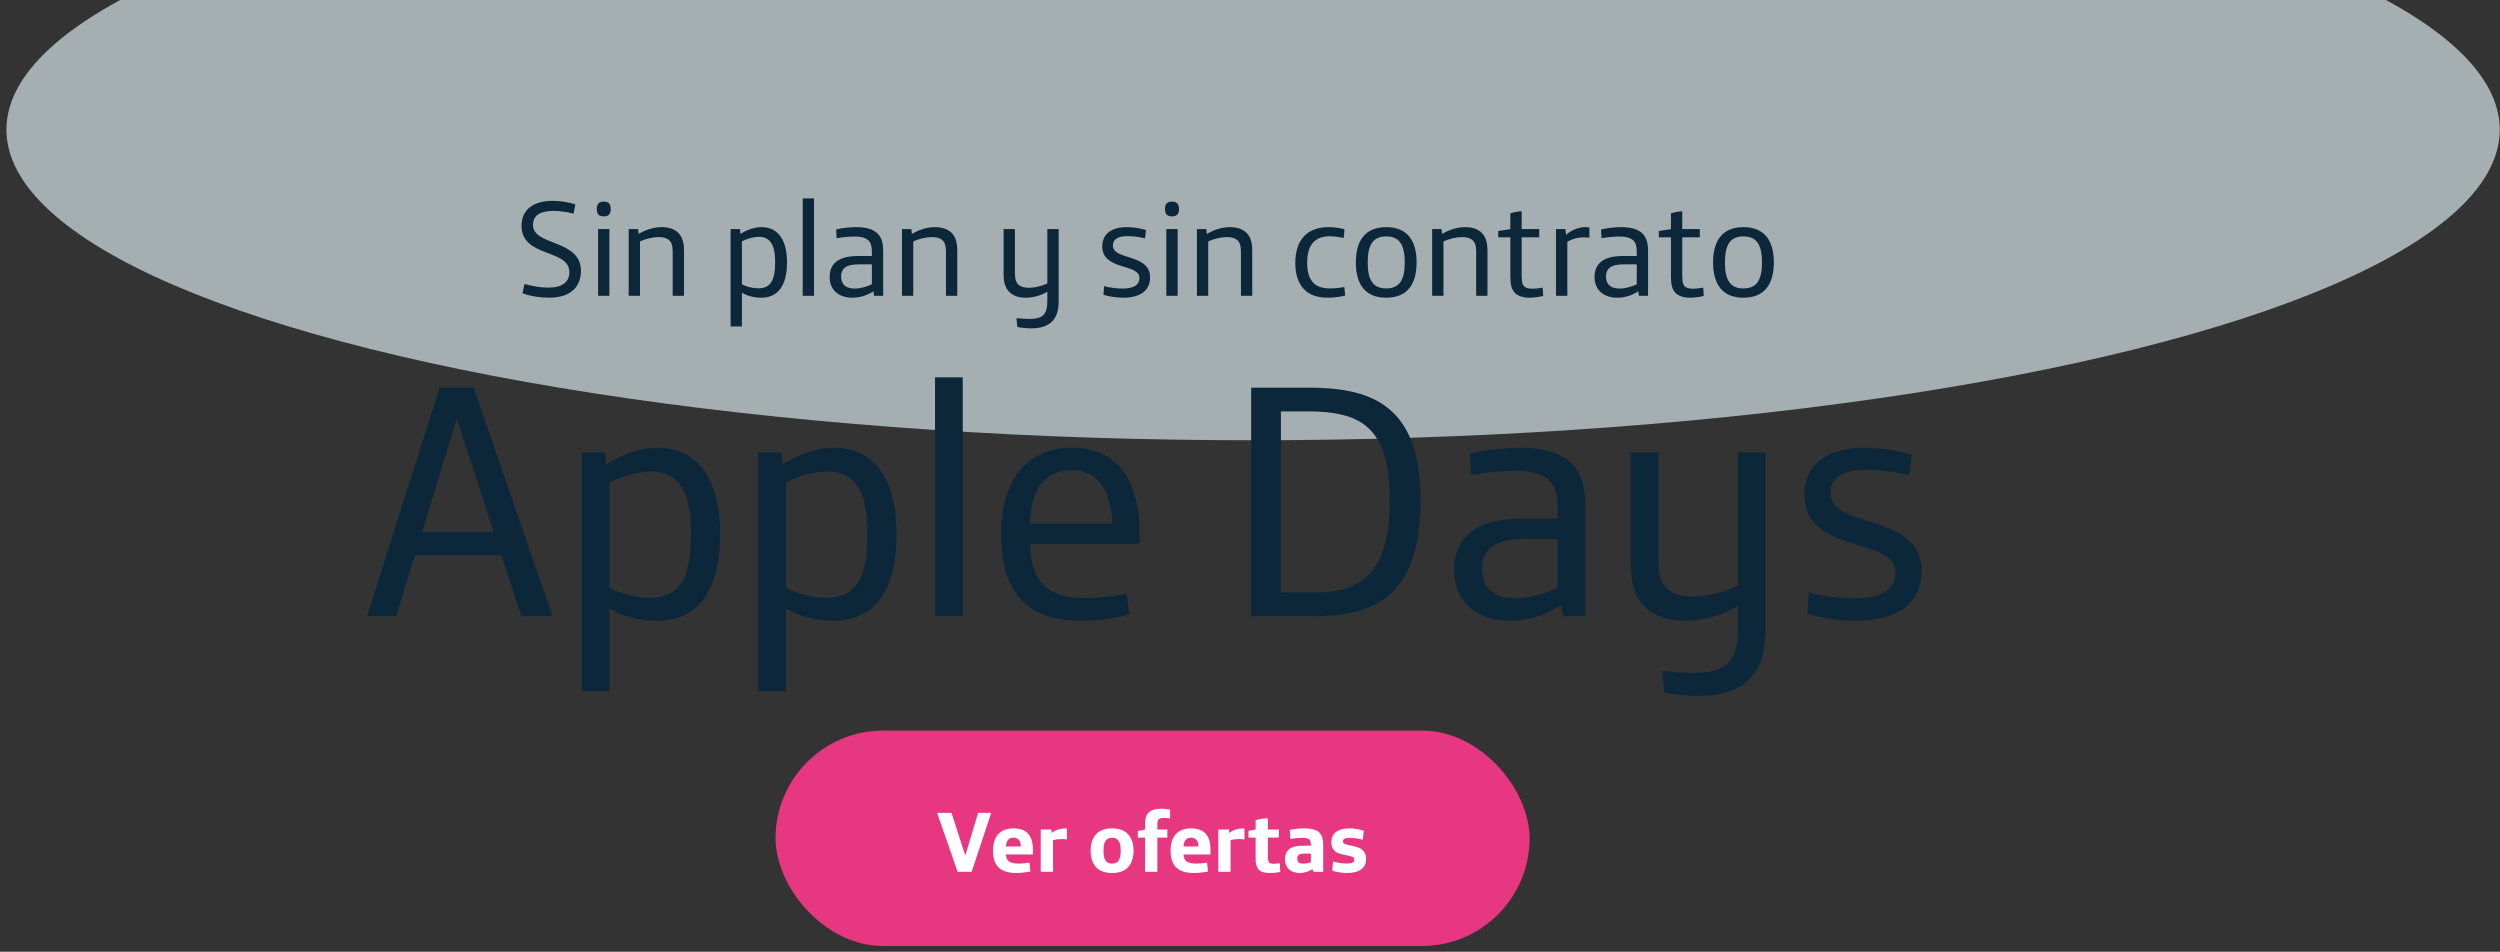
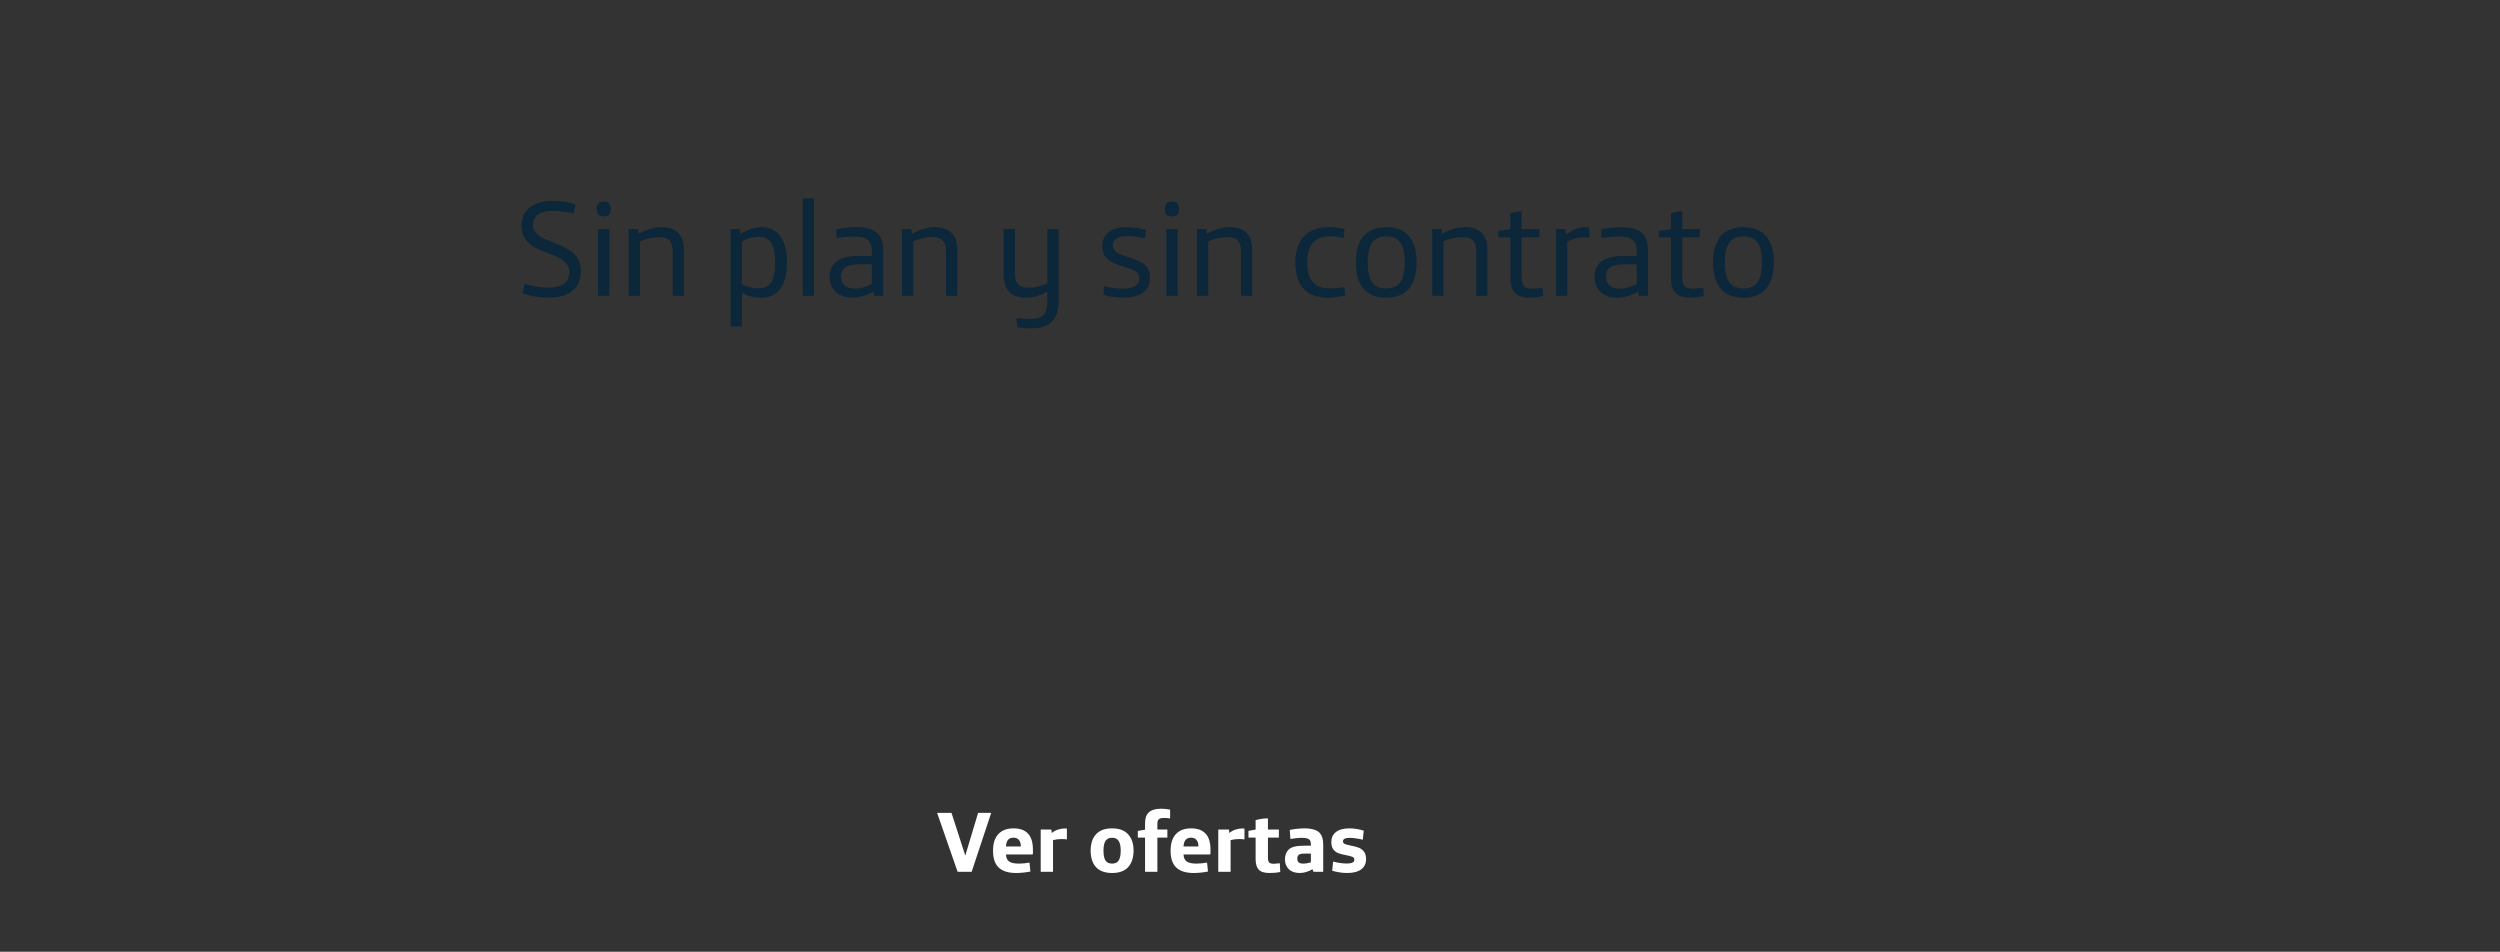
<svg xmlns="http://www.w3.org/2000/svg" width="373" height="142" viewBox="0 0 373 142" fill="none">
  <rect x="0" y="0" width="373" height="142" fill="#333333" stroke="none" />
-   <rect x="115.711" y="109" width="112.5" height="32.143" rx="16.071" fill="#E63780" />
  <path d="M139.815 121.277H141.963L144.02 127.654L145.935 121.277H147.89L144.971 130.071H142.875L139.815 121.277ZM151.618 130.251C151.035 130.251 150.521 130.183 150.075 130.046C149.638 129.9 149.282 129.698 149.008 129.441C148.442 128.901 148.159 128.066 148.159 126.934C148.159 125.837 148.425 125.006 148.957 124.44C149.488 123.874 150.242 123.591 151.219 123.591C152.179 123.591 152.899 123.853 153.379 124.376C153.868 124.89 154.112 125.687 154.112 126.767V127.346C154.112 127.44 154.061 127.487 153.958 127.487H150.088C150.114 128.001 150.281 128.357 150.589 128.554C150.898 128.751 151.378 128.85 152.029 128.85C152.535 128.85 153.058 128.798 153.598 128.696L153.739 130.033C152.977 130.178 152.269 130.251 151.618 130.251ZM152.312 126.291C152.312 125.88 152.218 125.558 152.029 125.327C151.841 125.096 151.567 124.98 151.207 124.98C150.504 124.98 150.131 125.417 150.088 126.291H152.312ZM155.274 123.771H156.868L156.932 124.286C157.164 124.071 157.459 123.904 157.819 123.784C158.188 123.664 158.535 123.604 158.861 123.604C158.972 123.604 159.079 123.613 159.182 123.63V125.237C158.908 125.203 158.638 125.186 158.372 125.186C157.986 125.186 157.566 125.237 157.112 125.34V130.071H155.274V123.771ZM165.926 130.251C164.863 130.251 164.061 129.96 163.521 129.377C162.99 128.786 162.724 127.967 162.724 126.921C162.724 125.876 162.99 125.061 163.521 124.478C164.061 123.887 164.863 123.591 165.926 123.591C166.988 123.591 167.786 123.887 168.317 124.478C168.857 125.061 169.127 125.876 169.127 126.921C169.127 127.967 168.857 128.786 168.317 129.377C167.786 129.96 166.988 130.251 165.926 130.251ZM165.926 128.85C166.38 128.85 166.706 128.696 166.903 128.387C167.108 128.07 167.211 127.581 167.211 126.921C167.211 126.261 167.108 125.777 166.903 125.468C166.706 125.151 166.38 124.993 165.926 124.993C165.471 124.993 165.141 125.151 164.936 125.468C164.738 125.777 164.64 126.261 164.64 126.921C164.64 127.581 164.738 128.07 164.936 128.387C165.141 128.696 165.471 128.85 165.926 128.85ZM170.842 124.967H169.762V123.977L170.842 123.784V122.91C170.842 122.524 170.88 122.198 170.957 121.933C171.043 121.658 171.18 121.427 171.369 121.238C171.549 121.058 171.797 120.917 172.114 120.814C172.44 120.711 172.817 120.66 173.246 120.66C173.683 120.66 174.129 120.707 174.583 120.801V122.113C174.24 122.061 173.953 122.036 173.722 122.036C173.499 122.036 173.319 122.053 173.182 122.087C173.053 122.121 172.946 122.181 172.86 122.267C172.8 122.327 172.753 122.413 172.719 122.524C172.693 122.636 172.68 122.798 172.68 123.013V123.771H174.172V124.967H172.68V130.071H170.842V124.967ZM178.111 130.251C177.528 130.251 177.014 130.183 176.568 130.046C176.131 129.9 175.775 129.698 175.501 129.441C174.935 128.901 174.652 128.066 174.652 126.934C174.652 125.837 174.918 125.006 175.449 124.44C175.981 123.874 176.735 123.591 177.712 123.591C178.672 123.591 179.392 123.853 179.872 124.376C180.361 124.89 180.605 125.687 180.605 126.767V127.346C180.605 127.44 180.554 127.487 180.451 127.487H176.581C176.606 128.001 176.774 128.357 177.082 128.554C177.391 128.751 177.871 128.85 178.522 128.85C179.028 128.85 179.551 128.798 180.091 128.696L180.232 130.033C179.469 130.178 178.762 130.251 178.111 130.251ZM178.805 126.291C178.805 125.88 178.711 125.558 178.522 125.327C178.334 125.096 178.059 124.98 177.699 124.98C176.996 124.98 176.624 125.417 176.581 126.291H178.805ZM181.766 123.771H183.361L183.425 124.286C183.656 124.071 183.952 123.904 184.312 123.784C184.681 123.664 185.028 123.604 185.353 123.604C185.465 123.604 185.572 123.613 185.675 123.63V125.237C185.401 125.203 185.131 125.186 184.865 125.186C184.479 125.186 184.059 125.237 183.605 125.34V130.071H181.766V123.771ZM189.408 130.251C188.645 130.251 188.109 130.084 187.801 129.75C187.492 129.416 187.338 128.888 187.338 128.168V124.967H186.271V123.964L187.338 123.771V122.37C187.929 122.19 188.542 122.1 189.176 122.1V123.771H190.809V124.967H189.176V127.911C189.176 128.28 189.232 128.533 189.344 128.67C189.464 128.807 189.704 128.876 190.064 128.876C190.218 128.876 190.514 128.85 190.951 128.798L191.015 130.097C190.544 130.2 190.008 130.251 189.408 130.251ZM193.925 130.251C193.223 130.251 192.678 130.063 192.293 129.686C191.907 129.308 191.714 128.807 191.714 128.181C191.714 127.898 191.761 127.633 191.855 127.384C191.95 127.136 192.087 126.926 192.267 126.754C192.49 126.548 192.781 126.403 193.141 126.317C193.51 126.223 193.99 126.176 194.581 126.176H195.584V125.97C195.584 125.636 195.507 125.4 195.353 125.263C195.155 125.091 194.8 125.006 194.285 125.006C194.003 125.006 193.694 125.023 193.36 125.057C193.025 125.091 192.747 125.13 192.524 125.173L192.434 123.823C193.205 123.668 193.951 123.591 194.671 123.591C195.177 123.591 195.627 123.651 196.021 123.771C196.424 123.883 196.728 124.063 196.934 124.311C197.26 124.688 197.423 125.246 197.423 125.983V130.071H195.97L195.815 129.686C195.541 129.866 195.237 130.003 194.903 130.097C194.577 130.2 194.251 130.251 193.925 130.251ZM194.453 128.85C194.615 128.85 194.804 128.833 195.018 128.798C195.233 128.756 195.421 128.708 195.584 128.657V127.358H194.607C194.375 127.358 194.191 127.376 194.054 127.41C193.917 127.444 193.81 127.5 193.733 127.577C193.613 127.697 193.553 127.873 193.553 128.104C193.553 128.344 193.621 128.528 193.758 128.657C193.904 128.786 194.135 128.85 194.453 128.85ZM200.974 130.251C200.614 130.251 200.22 130.217 199.791 130.148C199.363 130.08 199.02 129.998 198.763 129.904L198.904 128.541C199.153 128.618 199.47 128.687 199.856 128.747C200.25 128.807 200.61 128.837 200.936 128.837C201.304 128.837 201.583 128.794 201.771 128.708C201.969 128.623 202.067 128.473 202.067 128.258C202.067 128.061 201.973 127.924 201.784 127.847C201.596 127.761 201.296 127.68 200.884 127.603C200.421 127.517 200.04 127.423 199.74 127.32C199.44 127.217 199.179 127.033 198.956 126.767C198.741 126.493 198.634 126.111 198.634 125.623C198.634 125.006 198.861 124.513 199.316 124.144C199.779 123.776 200.464 123.591 201.373 123.591C201.699 123.591 202.046 123.621 202.414 123.681C202.783 123.741 203.134 123.827 203.469 123.938L203.327 125.288C203.01 125.203 202.671 125.134 202.311 125.083C201.96 125.031 201.651 125.006 201.386 125.006C200.709 125.006 200.37 125.177 200.37 125.52C200.37 125.7 200.46 125.833 200.64 125.918C200.829 125.996 201.129 126.077 201.54 126.163C201.994 126.248 202.376 126.347 202.684 126.458C202.993 126.57 203.259 126.763 203.481 127.037C203.704 127.311 203.816 127.693 203.816 128.181C203.816 128.841 203.576 129.351 203.096 129.711C202.616 130.071 201.909 130.251 200.974 130.251Z" fill="white" />
-   <ellipse opacity="0.64" cx="186.961" cy="19.343" rx="186" ry="46.343" fill="#E6F5FA" />
-   <path d="M54.771 91.924L65.585 57.839H70.667L82.428 91.924H77.793L74.803 82.855H61.897L59.107 91.924H54.771ZM62.993 79.366H73.657L68.176 62.523H68.126L62.993 79.366ZM86.804 103.136V67.507H90.242L90.441 69.3C92.983 67.606 95.823 66.809 98.066 66.809C104.394 66.809 107.434 71.842 107.434 79.616C107.434 88.784 103.746 92.621 97.916 92.621C95.375 92.621 92.734 91.924 90.94 90.778V103.136H86.804ZM96.87 89.183C101.305 89.183 103.098 86.542 103.098 79.566C103.098 73.337 101.255 70.347 97.169 70.347C95.275 70.347 92.833 70.995 90.94 71.991V87.688C92.385 88.535 94.777 89.183 96.87 89.183ZM113.13 103.136V67.507H116.569L116.768 69.3C119.31 67.606 122.15 66.809 124.392 66.809C130.721 66.809 133.76 71.842 133.76 79.616C133.76 88.784 130.073 92.621 124.243 92.621C121.701 92.621 119.06 91.924 117.266 90.778V103.136H113.13ZM123.196 89.183C127.631 89.183 129.425 86.542 129.425 79.566C129.425 73.337 127.581 70.347 123.495 70.347C121.602 70.347 119.16 70.995 117.266 71.991V87.688C118.712 88.535 121.103 89.183 123.196 89.183ZM139.507 91.924V56.295H143.643V91.924H139.507ZM161.264 92.621C157.477 92.621 154.537 91.675 152.543 89.681C150.351 87.489 149.354 84.15 149.354 79.765C149.354 71.045 153.689 66.809 159.918 66.809C166.745 66.809 170.034 71.643 170.034 79.665V80.612C170.034 81.011 169.835 81.16 169.436 81.16H153.689C153.689 83.851 154.387 86.044 155.832 87.389C157.128 88.585 158.971 89.233 162.061 89.233C163.805 89.233 166.197 88.984 168.091 88.585L168.489 91.675C166.396 92.273 163.506 92.621 161.264 92.621ZM153.689 78.121H165.948C165.798 73.436 164.004 70.148 159.918 70.148C155.782 70.148 153.739 73.187 153.689 78.121ZM186.676 91.924V57.839H195.296C201.575 57.839 205.611 59.085 208.302 62.025C210.744 64.716 211.94 68.802 211.94 74.682C211.94 80.961 210.594 85.446 207.854 88.236C205.362 90.778 201.575 91.924 196.243 91.924H186.676ZM191.111 88.386H196.094C199.931 88.386 202.323 87.588 204.067 85.894C206.359 83.702 207.355 79.964 207.355 74.732C207.355 70.098 206.608 66.759 204.864 64.616C203.02 62.374 200.18 61.377 195.047 61.377H191.111V88.386ZM225.269 92.621C222.628 92.621 220.385 91.824 218.891 90.279C217.695 89.034 216.947 87.29 216.947 84.997C216.947 82.705 217.744 80.911 219.04 79.715C220.884 78.021 223.774 77.373 227.312 77.373H232.395V75.828C232.395 73.835 232.046 72.589 231.149 71.692C230.103 70.696 228.508 70.247 226.066 70.247C224.222 70.247 221.88 70.447 219.489 70.845L219.339 67.656C221.631 67.108 224.422 66.809 226.764 66.809C230.402 66.809 232.843 67.606 234.388 69.051C235.933 70.546 236.531 72.49 236.531 75.679V91.924H233.192L232.943 90.279C230.8 91.675 228.209 92.621 225.269 92.621ZM226.166 89.283C228.159 89.283 230.601 88.585 232.395 87.688V80.413H227.91C225.369 80.413 223.624 80.762 222.478 81.659C221.631 82.356 221.133 83.403 221.133 84.898C221.133 87.838 222.977 89.283 226.166 89.283ZM253.268 103.833C251.624 103.833 249.431 103.584 248.335 103.335L247.986 100.096C249.182 100.246 251.474 100.395 252.67 100.395C254.913 100.395 256.657 100.046 257.753 99.05C258.799 98.053 259.298 96.508 259.298 93.768V90.429C256.856 91.824 254.115 92.621 251.474 92.621C248.833 92.621 246.74 91.924 245.345 90.479C244 89.133 243.302 87.14 243.302 84.1V67.507H247.438V83.602C247.438 85.695 247.787 86.891 248.634 87.738C249.481 88.585 250.777 88.984 252.57 88.984C254.763 88.984 257.304 88.336 259.298 87.389V67.507H263.434V93.817C263.434 97.106 262.736 99.498 261.191 101.143C259.547 102.936 256.956 103.833 253.268 103.833ZM276.838 92.621C274.496 92.621 271.506 92.173 269.662 91.575L269.861 88.386C271.855 88.934 274.546 89.283 276.688 89.283C280.675 89.283 282.818 87.937 282.818 85.446C282.818 79.964 269.214 82.805 269.214 73.835C269.214 69.101 272.901 66.809 278.084 66.809C280.525 66.809 283.266 67.257 285.209 67.856L284.861 70.895C282.668 70.397 280.426 70.098 278.432 70.098C274.944 70.098 273.1 71.244 273.1 73.536C273.1 79.018 286.704 76.426 286.704 85.147C286.704 90.329 282.718 92.621 276.838 92.621Z" fill="#0B2739" />
  <path d="M81.898 44.418C80.617 44.418 79.011 44.174 77.954 43.748L78.259 42.365C79.316 42.67 80.617 42.914 81.735 42.914C82.874 42.914 83.646 42.711 84.195 42.284C84.683 41.898 84.947 41.349 84.947 40.597C84.947 37.101 77.812 38.462 77.812 33.686C77.812 31.226 79.662 29.966 82.427 29.966C83.626 29.966 84.886 30.169 85.841 30.494L85.577 31.877C84.561 31.612 83.484 31.47 82.569 31.47C80.678 31.47 79.52 32.08 79.52 33.564C79.52 36.735 86.675 35.657 86.675 40.414C86.675 41.634 86.268 42.589 85.577 43.239C84.744 44.032 83.504 44.418 81.898 44.418ZM90.028 32.283C89.418 32.283 89.032 31.978 89.032 31.206V31.165C89.032 30.393 89.418 30.088 90.028 30.088H90.13C90.74 30.088 91.126 30.393 91.126 31.165V31.206C91.126 31.978 90.74 32.283 90.13 32.283H90.028ZM89.235 44.134V34.173H90.922V44.134H89.235ZM93.8 44.134V34.173H95.203L95.284 34.905C96.321 34.275 97.561 33.889 98.719 33.889C99.797 33.889 100.65 34.173 101.219 34.763C101.768 35.312 102.053 36.125 102.053 37.365V44.134H100.366V37.568C100.366 36.714 100.223 36.227 99.878 35.881C99.532 35.535 99.004 35.373 98.272 35.373C97.378 35.373 96.3 35.637 95.487 36.023V44.134H93.8ZM109.006 48.707V34.173H110.408L110.49 34.905C111.526 34.214 112.685 33.889 113.6 33.889C116.181 33.889 117.421 35.942 117.421 39.113C117.421 42.853 115.917 44.418 113.539 44.418C112.502 44.418 111.425 44.134 110.693 43.666V48.707H109.006ZM113.112 43.016C114.921 43.016 115.653 41.938 115.653 39.093C115.653 36.552 114.901 35.332 113.234 35.332C112.461 35.332 111.465 35.596 110.693 36.003V42.406C111.282 42.752 112.258 43.016 113.112 43.016ZM119.765 44.134V29.6H121.452V44.134H119.765ZM127.177 44.418C126.099 44.418 125.185 44.093 124.575 43.463C124.087 42.955 123.782 42.243 123.782 41.308C123.782 40.373 124.107 39.642 124.636 39.154C125.388 38.462 126.567 38.198 128.01 38.198H130.083V37.568C130.083 36.755 129.941 36.247 129.575 35.881C129.148 35.474 128.498 35.291 127.502 35.291C126.75 35.291 125.794 35.373 124.819 35.535L124.758 34.234C125.693 34.011 126.831 33.889 127.786 33.889C129.27 33.889 130.266 34.214 130.896 34.804C131.527 35.413 131.771 36.206 131.771 37.507V44.134H130.409L130.307 43.463C129.433 44.032 128.376 44.418 127.177 44.418ZM127.543 43.056C128.356 43.056 129.352 42.772 130.083 42.406V39.438H128.254C127.217 39.438 126.506 39.581 126.038 39.946C125.693 40.231 125.489 40.658 125.489 41.268C125.489 42.467 126.242 43.056 127.543 43.056ZM134.573 44.134V34.173H135.976L136.057 34.905C137.094 34.275 138.334 33.889 139.492 33.889C140.57 33.889 141.424 34.173 141.993 34.763C142.542 35.312 142.826 36.125 142.826 37.365V44.134H141.139V37.568C141.139 36.714 140.997 36.227 140.651 35.881C140.306 35.535 139.777 35.373 139.045 35.373C138.151 35.373 137.074 35.637 136.26 36.023V44.134H134.573ZM153.804 48.992C153.133 48.992 152.238 48.89 151.791 48.789L151.649 47.467C152.137 47.528 153.072 47.589 153.56 47.589C154.474 47.589 155.186 47.447 155.633 47.041C156.06 46.634 156.263 46.004 156.263 44.886V43.524C155.267 44.093 154.149 44.418 153.072 44.418C151.995 44.418 151.141 44.134 150.572 43.544C150.023 42.995 149.738 42.182 149.738 40.942V34.173H151.425V40.739C151.425 41.593 151.568 42.081 151.913 42.426C152.259 42.772 152.787 42.934 153.519 42.934C154.413 42.934 155.45 42.67 156.263 42.284V34.173H157.95V44.906C157.95 46.248 157.666 47.224 157.036 47.894C156.365 48.626 155.308 48.992 153.804 48.992ZM167.567 44.418C166.612 44.418 165.392 44.235 164.64 43.992L164.721 42.691C165.534 42.914 166.632 43.056 167.506 43.056C169.132 43.056 170.006 42.508 170.006 41.491C170.006 39.255 164.457 40.414 164.457 36.755C164.457 34.824 165.961 33.889 168.075 33.889C169.071 33.889 170.189 34.072 170.982 34.316L170.84 35.556C169.945 35.352 169.031 35.23 168.217 35.23C166.795 35.23 166.042 35.698 166.042 36.633C166.042 38.869 171.592 37.812 171.592 41.369C171.592 43.483 169.966 44.418 167.567 44.418ZM174.81 32.283C174.2 32.283 173.814 31.978 173.814 31.206V31.165C173.814 30.393 174.2 30.088 174.81 30.088H174.912C175.522 30.088 175.908 30.393 175.908 31.165V31.206C175.908 31.978 175.522 32.283 174.912 32.283H174.81ZM174.017 44.134V34.173H175.705V44.134H174.017ZM178.582 44.134V34.173H179.985L180.066 34.905C181.103 34.275 182.343 33.889 183.501 33.889C184.579 33.889 185.432 34.173 186.002 34.763C186.55 35.312 186.835 36.125 186.835 37.365V44.134H185.148V37.568C185.148 36.714 185.006 36.227 184.66 35.881C184.314 35.535 183.786 35.373 183.054 35.373C182.16 35.373 181.082 35.637 180.269 36.023V44.134H178.582ZM198.199 44.418C196.573 44.418 195.394 44.012 194.581 43.178C193.747 42.325 193.259 41.024 193.259 39.276C193.259 37.528 193.706 36.166 194.56 35.251C195.414 34.336 196.695 33.889 198.219 33.889C198.991 33.889 199.906 34.011 200.597 34.194L200.496 35.495C199.866 35.373 199.052 35.251 198.422 35.251C196.085 35.251 195.028 36.613 195.028 39.255C195.028 40.516 195.312 41.471 195.861 42.101C196.43 42.752 197.284 43.036 198.504 43.036C199.174 43.036 200.069 42.934 200.577 42.833L200.699 44.093C200.048 44.276 198.931 44.418 198.199 44.418ZM206.824 44.418C203.735 44.418 202.291 42.467 202.291 39.154C202.291 35.84 203.735 33.889 206.824 33.889C209.914 33.889 211.357 35.84 211.357 39.154C211.357 42.467 209.914 44.418 206.824 44.418ZM206.824 43.036C208.857 43.036 209.589 41.694 209.589 39.154C209.589 36.613 208.857 35.271 206.824 35.271C204.792 35.271 204.06 36.613 204.06 39.154C204.06 41.694 204.792 43.036 206.824 43.036ZM213.678 44.134V34.173H215.081L215.162 34.905C216.199 34.275 217.439 33.889 218.597 33.889C219.675 33.889 220.528 34.173 221.097 34.763C221.646 35.312 221.931 36.125 221.931 37.365V44.134H220.244V37.568C220.244 36.714 220.101 36.227 219.756 35.881C219.41 35.535 218.882 35.373 218.15 35.373C217.256 35.373 216.178 35.637 215.365 36.023V44.134H213.678ZM228.191 44.418C227.215 44.418 226.422 44.154 225.975 43.646C225.487 43.077 225.345 42.406 225.345 41.166V35.413H223.536V34.458L225.345 34.194V31.836C225.833 31.673 226.503 31.531 227.032 31.531V34.173H229.654V35.413H227.032V40.942C227.032 41.898 227.093 42.386 227.377 42.691C227.601 42.934 227.947 43.077 228.658 43.077C229.004 43.077 229.674 43.016 230.162 42.914L230.244 44.154C229.715 44.296 228.922 44.418 228.191 44.418ZM232.159 44.134V34.173H233.562L233.663 35.027C234.619 34.234 235.615 33.889 236.489 33.889C236.672 33.889 236.916 33.909 237.139 33.95V35.454C236.916 35.434 236.55 35.413 236.265 35.413C235.391 35.413 234.558 35.637 233.846 36.084V44.134H232.159ZM241.298 44.418C240.221 44.418 239.306 44.093 238.696 43.463C238.208 42.955 237.903 42.243 237.903 41.308C237.903 40.373 238.229 39.642 238.757 39.154C239.509 38.462 240.688 38.198 242.131 38.198H244.205V37.568C244.205 36.755 244.062 36.247 243.697 35.881C243.27 35.474 242.619 35.291 241.623 35.291C240.871 35.291 239.916 35.373 238.94 35.535L238.879 34.234C239.814 34.011 240.952 33.889 241.908 33.889C243.392 33.889 244.388 34.214 245.018 34.804C245.648 35.413 245.892 36.206 245.892 37.507V44.134H244.53L244.428 43.463C243.554 44.032 242.497 44.418 241.298 44.418ZM241.664 43.056C242.477 43.056 243.473 42.772 244.205 42.406V39.438H242.375C241.339 39.438 240.627 39.581 240.16 39.946C239.814 40.231 239.611 40.658 239.611 41.268C239.611 42.467 240.363 43.056 241.664 43.056ZM252.15 44.418C251.175 44.418 250.382 44.154 249.935 43.646C249.447 43.077 249.304 42.406 249.304 41.166V35.413H247.495V34.458L249.304 34.194V31.836C249.792 31.673 250.463 31.531 250.992 31.531V34.173H253.614V35.413H250.992V40.942C250.992 41.898 251.053 42.386 251.337 42.691C251.561 42.934 251.906 43.077 252.618 43.077C252.963 43.077 253.634 43.016 254.122 42.914L254.203 44.154C253.675 44.296 252.882 44.418 252.15 44.418ZM260.123 44.418C257.033 44.418 255.59 42.467 255.59 39.154C255.59 35.84 257.033 33.889 260.123 33.889C263.213 33.889 264.656 35.84 264.656 39.154C264.656 42.467 263.213 44.418 260.123 44.418ZM260.123 43.036C262.156 43.036 262.888 41.694 262.888 39.154C262.888 36.613 262.156 35.271 260.123 35.271C258.09 35.271 257.359 36.613 257.359 39.154C257.359 41.694 258.09 43.036 260.123 43.036Z" fill="#0B2739" />
</svg>